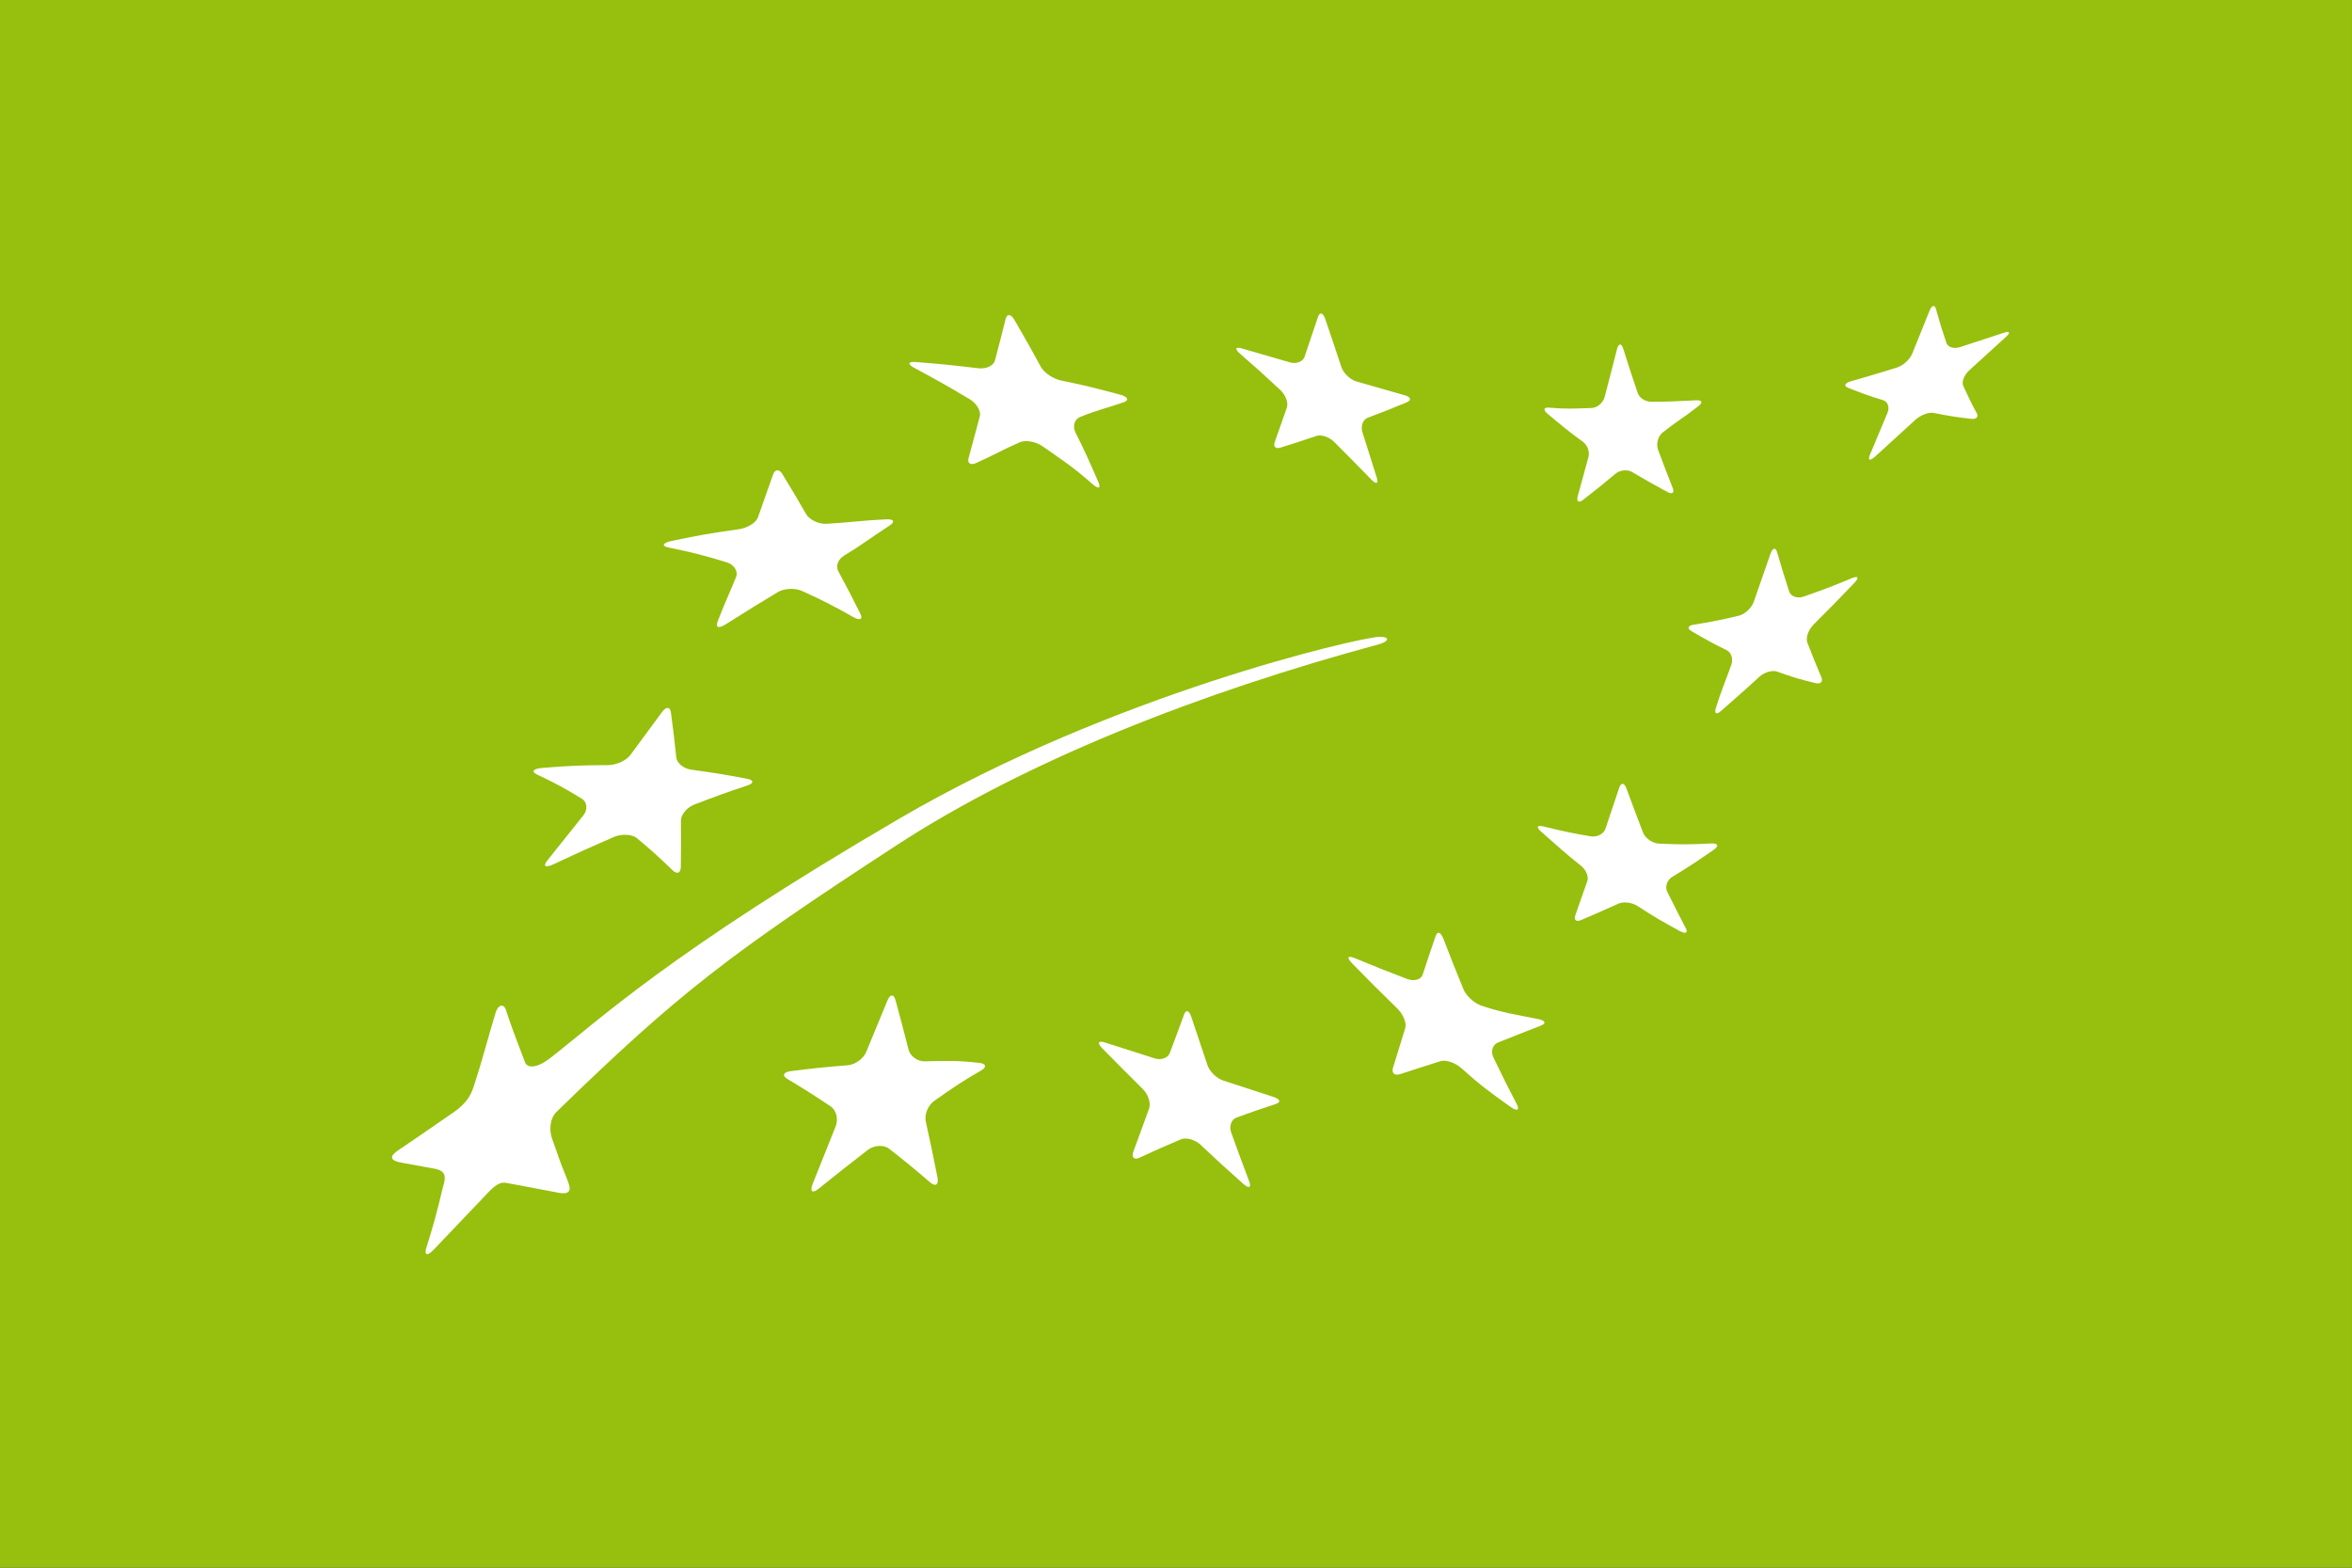
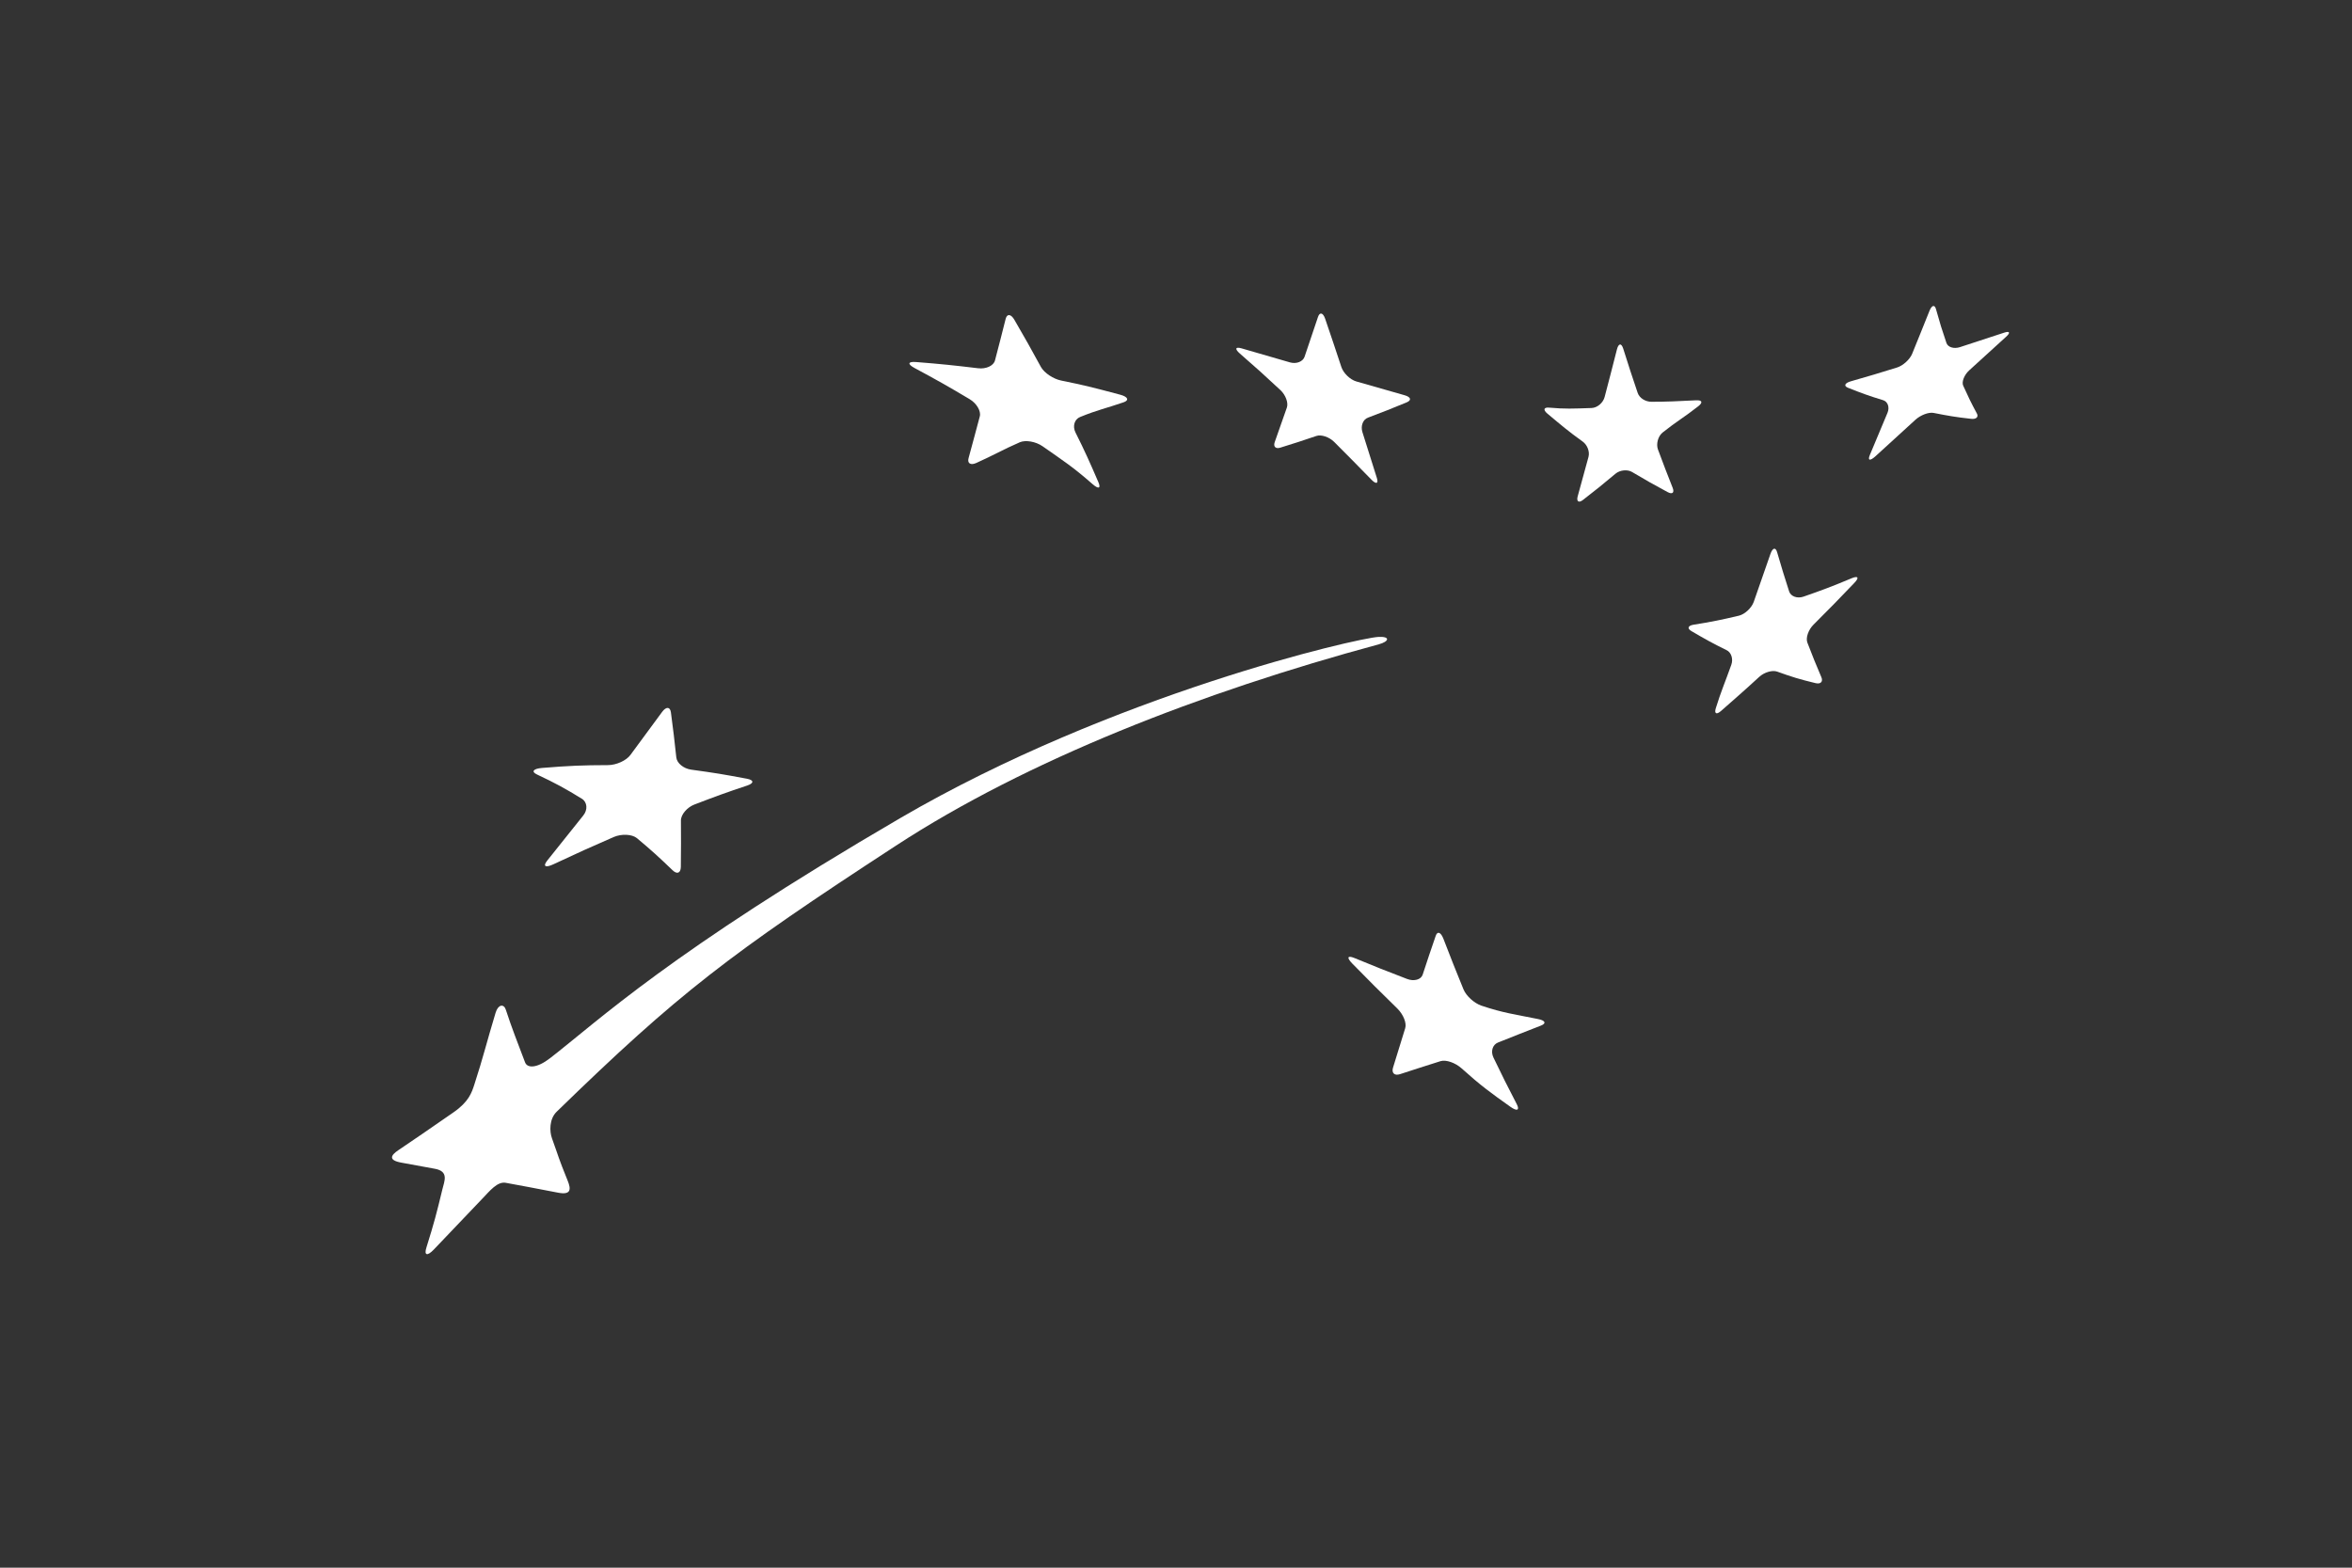
<svg xmlns="http://www.w3.org/2000/svg" version="1.1" id="Ebene_1" x="0px" y="0px" viewBox="0 0 153.071 102.047" style="enable-background:new 0 0 153.071 102.047;" xml:space="preserve">
  <rect x="0" y="0" width="153.071" height="102.047" fill="#333333" stroke="none" />
  <style type="text/css">
	.st0{fill:#97BF0D;}
	.st1{fill:#FFFFFF;}
</style>
  <g>
-     <rect y="0" class="st0" width="153.07" height="102.047" />
-   </g>
+     </g>
  <path class="st1" d="M59.615,23.566c1.634,0.129,2.438,0.213,4.039,0.405  c0.52,0.065,1.014-0.162,1.102-0.513c0.28-1.075,0.422-1.617,0.694-2.703  c0.09-0.354,0.353-0.32,0.575,0.076c0.704,1.212,1.049,1.824,1.718,3.053  c0.222,0.401,0.817,0.785,1.319,0.887c1.497,0.305,2.043,0.441,3.854,0.925  c0.499,0.134,0.58,0.361,0.217,0.488c-1.114,0.386-1.689,0.491-2.838,0.96  c-0.37,0.147-0.504,0.604-0.3,1.01c0.62,1.236,0.912,1.897,1.484,3.221  c0.19,0.434,0.01,0.482-0.399,0.118c-1.257-1.106-1.911-1.52-3.232-2.446  c-0.439-0.307-1.099-0.418-1.474-0.26c-1.126,0.49-1.688,0.834-2.833,1.348  c-0.375,0.171-0.6,0.025-0.505-0.315c0.295-1.05,0.442-1.666,0.73-2.714  c0.092-0.342-0.205-0.853-0.662-1.123c-1.417-0.844-2.136-1.25-3.589-2.03  C59.043,23.697,59.085,23.526,59.615,23.566" />
-   <path class="st1" d="M43.693,35.216c1.948-0.407,2.549-0.503,4.392-0.767  c0.551-0.078,1.111-0.408,1.243-0.771c0.401-1.123,0.59-1.679,0.983-2.785  c0.128-0.357,0.398-0.374,0.6-0.043c0.636,1.042,0.948,1.567,1.562,2.63  c0.201,0.345,0.799,0.647,1.319,0.616c1.732-0.104,2.133-0.205,3.892-0.291  c0.507-0.025,0.571,0.173,0.211,0.406c-1.349,0.875-1.76,1.233-2.956,1.953  c-0.382,0.23-0.573,0.662-0.379,1.024c0.583,1.084,0.87,1.635,1.43,2.757  c0.187,0.369-0.015,0.471-0.447,0.228c-1.309-0.74-1.975-1.082-3.341-1.702  c-0.452-0.211-1.161-0.178-1.577,0.071c-1.263,0.755-1.686,1.026-3.383,2.09  c-0.471,0.294-0.702,0.248-0.526-0.205c0.549-1.409,0.739-1.749,1.191-2.875  c0.147-0.366-0.138-0.803-0.614-0.949c-1.474-0.452-2.224-0.644-3.759-0.957  C43.04,35.547,43.108,35.349,43.693,35.216" />
  <path class="st1" d="M35.277,49.989c1.78-0.146,2.636-0.179,4.292-0.184  c0.539-0.002,1.191-0.294,1.459-0.662c0.835-1.132,1.246-1.692,2.064-2.802  c0.264-0.357,0.519-0.344,0.572,0.032c0.152,1.161,0.227,1.749,0.351,2.932  c0.041,0.381,0.482,0.727,0.963,0.794c1.676,0.233,1.944,0.278,3.635,0.592  c0.456,0.085,0.467,0.289,0.03,0.438c-1.352,0.449-2.043,0.701-3.463,1.246  c-0.458,0.178-0.872,0.65-0.864,1.04c0.008,1.197,0.008,1.801-0.007,3.021  c-0.009,0.402-0.248,0.494-0.541,0.208c-0.894-0.86-1.354-1.281-2.316-2.085  c-0.317-0.26-0.995-0.294-1.503-0.077c-1.55,0.672-2.338,1.032-3.931,1.777  c-0.525,0.245-0.708,0.138-0.394-0.252c0.938-1.178,1.411-1.763,2.333-2.92  c0.309-0.379,0.264-0.877-0.093-1.097c-1.116-0.683-1.693-0.998-2.917-1.576  C34.552,50.23,34.706,50.036,35.277,49.989" />
-   <path class="st1" d="M63.851,69.684c-1.169,0.667-1.809,1.104-3.051,1.977  c-0.403,0.283-0.652,0.894-0.549,1.352c0.312,1.4,0.461,2.115,0.757,3.609  c0.097,0.489-0.113,0.648-0.464,0.351c-1.067-0.915-1.602-1.351-2.673-2.193  c-0.354-0.279-0.983-0.245-1.398,0.078c-1.264,0.974-1.899,1.478-3.183,2.51  c-0.424,0.345-0.6,0.202-0.402-0.301c0.607-1.532,0.905-2.275,1.491-3.729  c0.195-0.477,0.056-1.065-0.31-1.311c-1.116-0.749-1.682-1.108-2.819-1.789  c-0.371-0.22-0.273-0.448,0.21-0.513c1.503-0.19,2.246-0.265,3.72-0.383  c0.479-0.04,1.02-0.433,1.198-0.874c0.564-1.379,0.842-2.052,1.379-3.346  c0.175-0.424,0.41-0.427,0.522-0.02c0.344,1.26,0.513,1.901,0.85,3.221  c0.107,0.428,0.581,0.77,1.045,0.763c1.44-0.031,2.16-0.062,3.559,0.103  C64.187,69.235,64.229,69.47,63.851,69.684" />
-   <path class="st1" d="M83.057,71.851c-1.026,0.337-1.54,0.52-2.58,0.894  c-0.341,0.121-0.498,0.563-0.348,0.981c0.455,1.266,0.689,1.898,1.168,3.168  c0.16,0.417-0.015,0.493-0.389,0.162c-1.126-0.997-1.68-1.506-2.771-2.535  c-0.364-0.339-0.937-0.503-1.286-0.354c-1.057,0.445-1.593,0.68-2.682,1.189  c-0.361,0.169-0.543-0.008-0.409-0.39c0.421-1.152,0.623-1.706,1.022-2.794  c0.132-0.36-0.05-0.929-0.399-1.271c-1.067-1.062-1.595-1.597-2.645-2.659  c-0.337-0.346-0.27-0.521,0.152-0.388c1.306,0.412,1.959,0.619,3.26,1.04  c0.419,0.138,0.863-0.028,0.987-0.359c0.381-1.033,0.568-1.532,0.935-2.519  c0.117-0.314,0.322-0.242,0.456,0.166c0.416,1.255,0.628,1.886,1.057,3.157  c0.139,0.41,0.598,0.862,1.021,0.997c1.311,0.431,1.961,0.643,3.275,1.068  C83.307,71.543,83.386,71.74,83.057,71.851" />
  <path class="st1" d="M100.293,66.757c-1.149,0.439-1.684,0.669-2.796,1.103  C97.139,67.998,97,68.438,97.197,68.843c0.588,1.221,0.891,1.831,1.517,3.034  c0.202,0.391,0.02,0.478-0.41,0.172C97,71.123,96.36,70.659,95.123,69.545  C94.715,69.179,94.102,68.963,93.75,69.076c-1.06,0.337-1.589,0.502-2.643,0.848  c-0.35,0.113-0.55-0.076-0.45-0.419c0.319-1.041,0.478-1.554,0.794-2.57  c0.111-0.339-0.128-0.91-0.51-1.285c-1.193-1.16-1.781-1.757-2.933-2.928  c-0.374-0.385-0.319-0.545,0.126-0.366c1.369,0.563,2.051,0.838,3.438,1.367  c0.449,0.175,0.91,0.047,1.016-0.276c0.332-1.018,0.504-1.521,0.85-2.529  c0.111-0.328,0.332-0.24,0.498,0.183c0.508,1.32,0.771,1.982,1.309,3.3  c0.178,0.428,0.693,0.9,1.163,1.06c1.434,0.482,2.183,0.565,3.677,0.87  C100.566,66.421,100.658,66.613,100.293,66.757" />
-   <path class="st1" d="M111.537,55.311c-1.096,0.763-1.635,1.116-2.699,1.765  C108.5,57.285,108.346,57.717,108.5,58.034c0.478,0.968,0.721,1.443,1.21,2.378  c0.167,0.312-0.009,0.398-0.38,0.197c-1.123-0.603-1.674-0.932-2.758-1.633  c-0.359-0.232-0.912-0.303-1.238-0.156c-0.985,0.448-1.469,0.657-2.427,1.067  c-0.317,0.136-0.49,0.004-0.387-0.289c0.306-0.893,0.464-1.338,0.785-2.24  c0.104-0.296-0.086-0.754-0.433-1.019c-1.047-0.827-1.557-1.314-2.572-2.203  c-0.33-0.288-0.277-0.437,0.123-0.346c1.225,0.303,1.844,0.437,3.107,0.652  c0.414,0.067,0.842-0.155,0.954-0.493c0.353-1.05,0.533-1.581,0.898-2.676  c0.122-0.349,0.329-0.331,0.464,0.04c0.422,1.158,0.648,1.733,1.084,2.88  c0.141,0.37,0.608,0.703,1.037,0.722c1.333,0.061,2.008,0.065,3.396-0.011  C111.812,54.883,111.887,55.06,111.537,55.311" />
  <path class="st1" d="M120.664,37.964c-1.053,1.102-1.582,1.644-2.633,2.692  c-0.339,0.334-0.521,0.859-0.408,1.166c0.355,0.923,0.536,1.378,0.916,2.264  c0.121,0.287-0.049,0.464-0.385,0.381c-1.022-0.247-1.52-0.396-2.49-0.748  c-0.316-0.116-0.849,0.041-1.178,0.348c-1.008,0.928-1.537,1.382-2.471,2.205  c-0.303,0.269-0.459,0.188-0.35-0.166c0.336-1.092,0.602-1.681,1.01-2.831  c0.138-0.381-0.002-0.809-0.307-0.954c-0.934-0.459-1.389-0.713-2.291-1.242  c-0.291-0.171-0.225-0.356,0.149-0.415c1.164-0.188,1.751-0.303,2.948-0.587  c0.387-0.096,0.82-0.503,0.961-0.896c0.43-1.229,0.643-1.849,1.083-3.11  c0.138-0.412,0.337-0.473,0.436-0.134c0.304,1.048,0.464,1.559,0.786,2.563  c0.105,0.322,0.525,0.477,0.927,0.34c1.249-0.434,1.884-0.672,3.161-1.208  C120.946,37.465,121.008,37.611,120.664,37.964" />
  <path class="st1" d="M100.818,26.535c1.08,0.093,1.498,0.066,2.763,0.024  c0.368-0.013,0.749-0.329,0.85-0.716c0.313-1.194,0.475-1.812,0.799-3.092  c0.105-0.412,0.292-0.436,0.412-0.054c0.373,1.188,0.56,1.755,0.938,2.873  c0.121,0.358,0.519,0.583,0.894,0.583c1.008,0,1.648-0.032,2.912-0.096  c0.38-0.019,0.465,0.131,0.138,0.389c-0.929,0.73-1.408,0.981-2.317,1.707  c-0.311,0.248-0.431,0.762-0.307,1.1c0.379,1.02,0.57,1.52,0.958,2.498  c0.128,0.323-0.017,0.446-0.324,0.283c-0.931-0.501-1.394-0.761-2.317-1.31  c-0.304-0.18-0.787-0.128-1.072,0.107c-0.861,0.721-1.287,1.067-2.131,1.718  c-0.274,0.21-0.426,0.087-0.336-0.238c0.273-0.978,0.412-1.497,0.703-2.568  c0.096-0.351-0.083-0.788-0.376-0.998c-0.944-0.677-1.388-1.059-2.294-1.817  C100.414,26.68,100.463,26.504,100.818,26.535" />
  <path class="st1" d="M80.803,22.676c1.272,0.364,1.902,0.547,3.158,0.915  c0.414,0.116,0.836-0.052,0.943-0.372c0.344-1.006,0.515-1.521,0.871-2.584  c0.113-0.338,0.328-0.293,0.467,0.113c0.432,1.259,0.639,1.889,1.053,3.136  c0.131,0.403,0.569,0.827,0.975,0.946c1.263,0.366,1.886,0.542,3.145,0.898  c0.408,0.117,0.469,0.322,0.134,0.463c-1.027,0.424-1.526,0.622-2.525,0.996  c-0.323,0.121-0.481,0.54-0.358,0.937c0.381,1.205,0.564,1.798,0.938,2.978  c0.121,0.386-0.04,0.443-0.356,0.116c-0.955-0.979-1.44-1.473-2.419-2.452  c-0.32-0.321-0.845-0.495-1.155-0.389c-0.948,0.321-1.414,0.474-2.346,0.761  c-0.303,0.099-0.473-0.063-0.369-0.356c0.312-0.887,0.475-1.335,0.793-2.257  c0.105-0.303-0.081-0.812-0.414-1.125c-1.039-0.97-1.57-1.449-2.643-2.383  C80.344,22.708,80.394,22.561,80.803,22.676" />
  <path class="st1" d="M130.557,21.923c-0.924,0.842-1.409,1.277-2.399,2.185  c-0.323,0.295-0.502,0.747-0.392,0.994c0.34,0.754,0.516,1.117,0.891,1.813  c0.125,0.226-0.043,0.387-0.373,0.348c-0.994-0.111-1.481-0.193-2.441-0.384  c-0.316-0.063-0.848,0.136-1.189,0.449c-1.032,0.947-1.555,1.428-2.609,2.383  c-0.346,0.309-0.506,0.272-0.355-0.09c0.463-1.095,0.695-1.647,1.148-2.743  c0.153-0.358,0.027-0.729-0.276-0.826c-0.934-0.285-1.388-0.451-2.294-0.811  c-0.291-0.117-0.213-0.305,0.182-0.419c1.203-0.342,1.807-0.525,3.012-0.899  c0.391-0.122,0.827-0.521,0.979-0.882c0.455-1.128,0.688-1.688,1.135-2.815  c0.15-0.363,0.334-0.411,0.418-0.11c0.255,0.915,0.392,1.357,0.684,2.213  c0.095,0.276,0.482,0.392,0.865,0.272c1.18-0.391,1.762-0.582,2.895-0.948  C130.801,21.533,130.856,21.655,130.557,21.923" />
  <path class="st1" d="M89.733,41.942c0.675-0.181,0.771-0.524-0.027-0.482  C88.338,41.528,72.399,45.197,58.584,53.256C43.553,62.025,39.009,66.394,35.798,68.882  c-0.85,0.658-1.478,0.669-1.628,0.267c-0.513-1.367-0.834-2.146-1.252-3.428  c-0.127-0.391-0.497-0.347-0.662,0.198c-0.563,1.856-0.832,2.989-1.38,4.664  c-0.174,0.537-0.358,1.126-1.355,1.82c-1.973,1.373-2.383,1.641-3.613,2.479  c-0.447,0.304-0.678,0.638,0.213,0.799c0.857,0.155,1.026,0.188,2.183,0.4  c0.923,0.17,0.619,0.795,0.487,1.339c-0.375,1.554-0.536,2.179-1.036,3.776  c-0.169,0.524,0.047,0.592,0.475,0.146c1.313-1.372,1.74-1.834,3.125-3.278  c0.523-0.545,1.012-1.169,1.56-1.07c1.355,0.244,1.518,0.285,3.417,0.645  c0.842,0.159,0.837-0.229,0.613-0.782c-0.65-1.61-0.53-1.398-1.023-2.761  c-0.158-0.436-0.186-1.249,0.307-1.729c7.92-7.706,11.198-10.223,22.084-17.322  C66.839,49.482,78.172,45.064,89.733,41.942z" />
</svg>